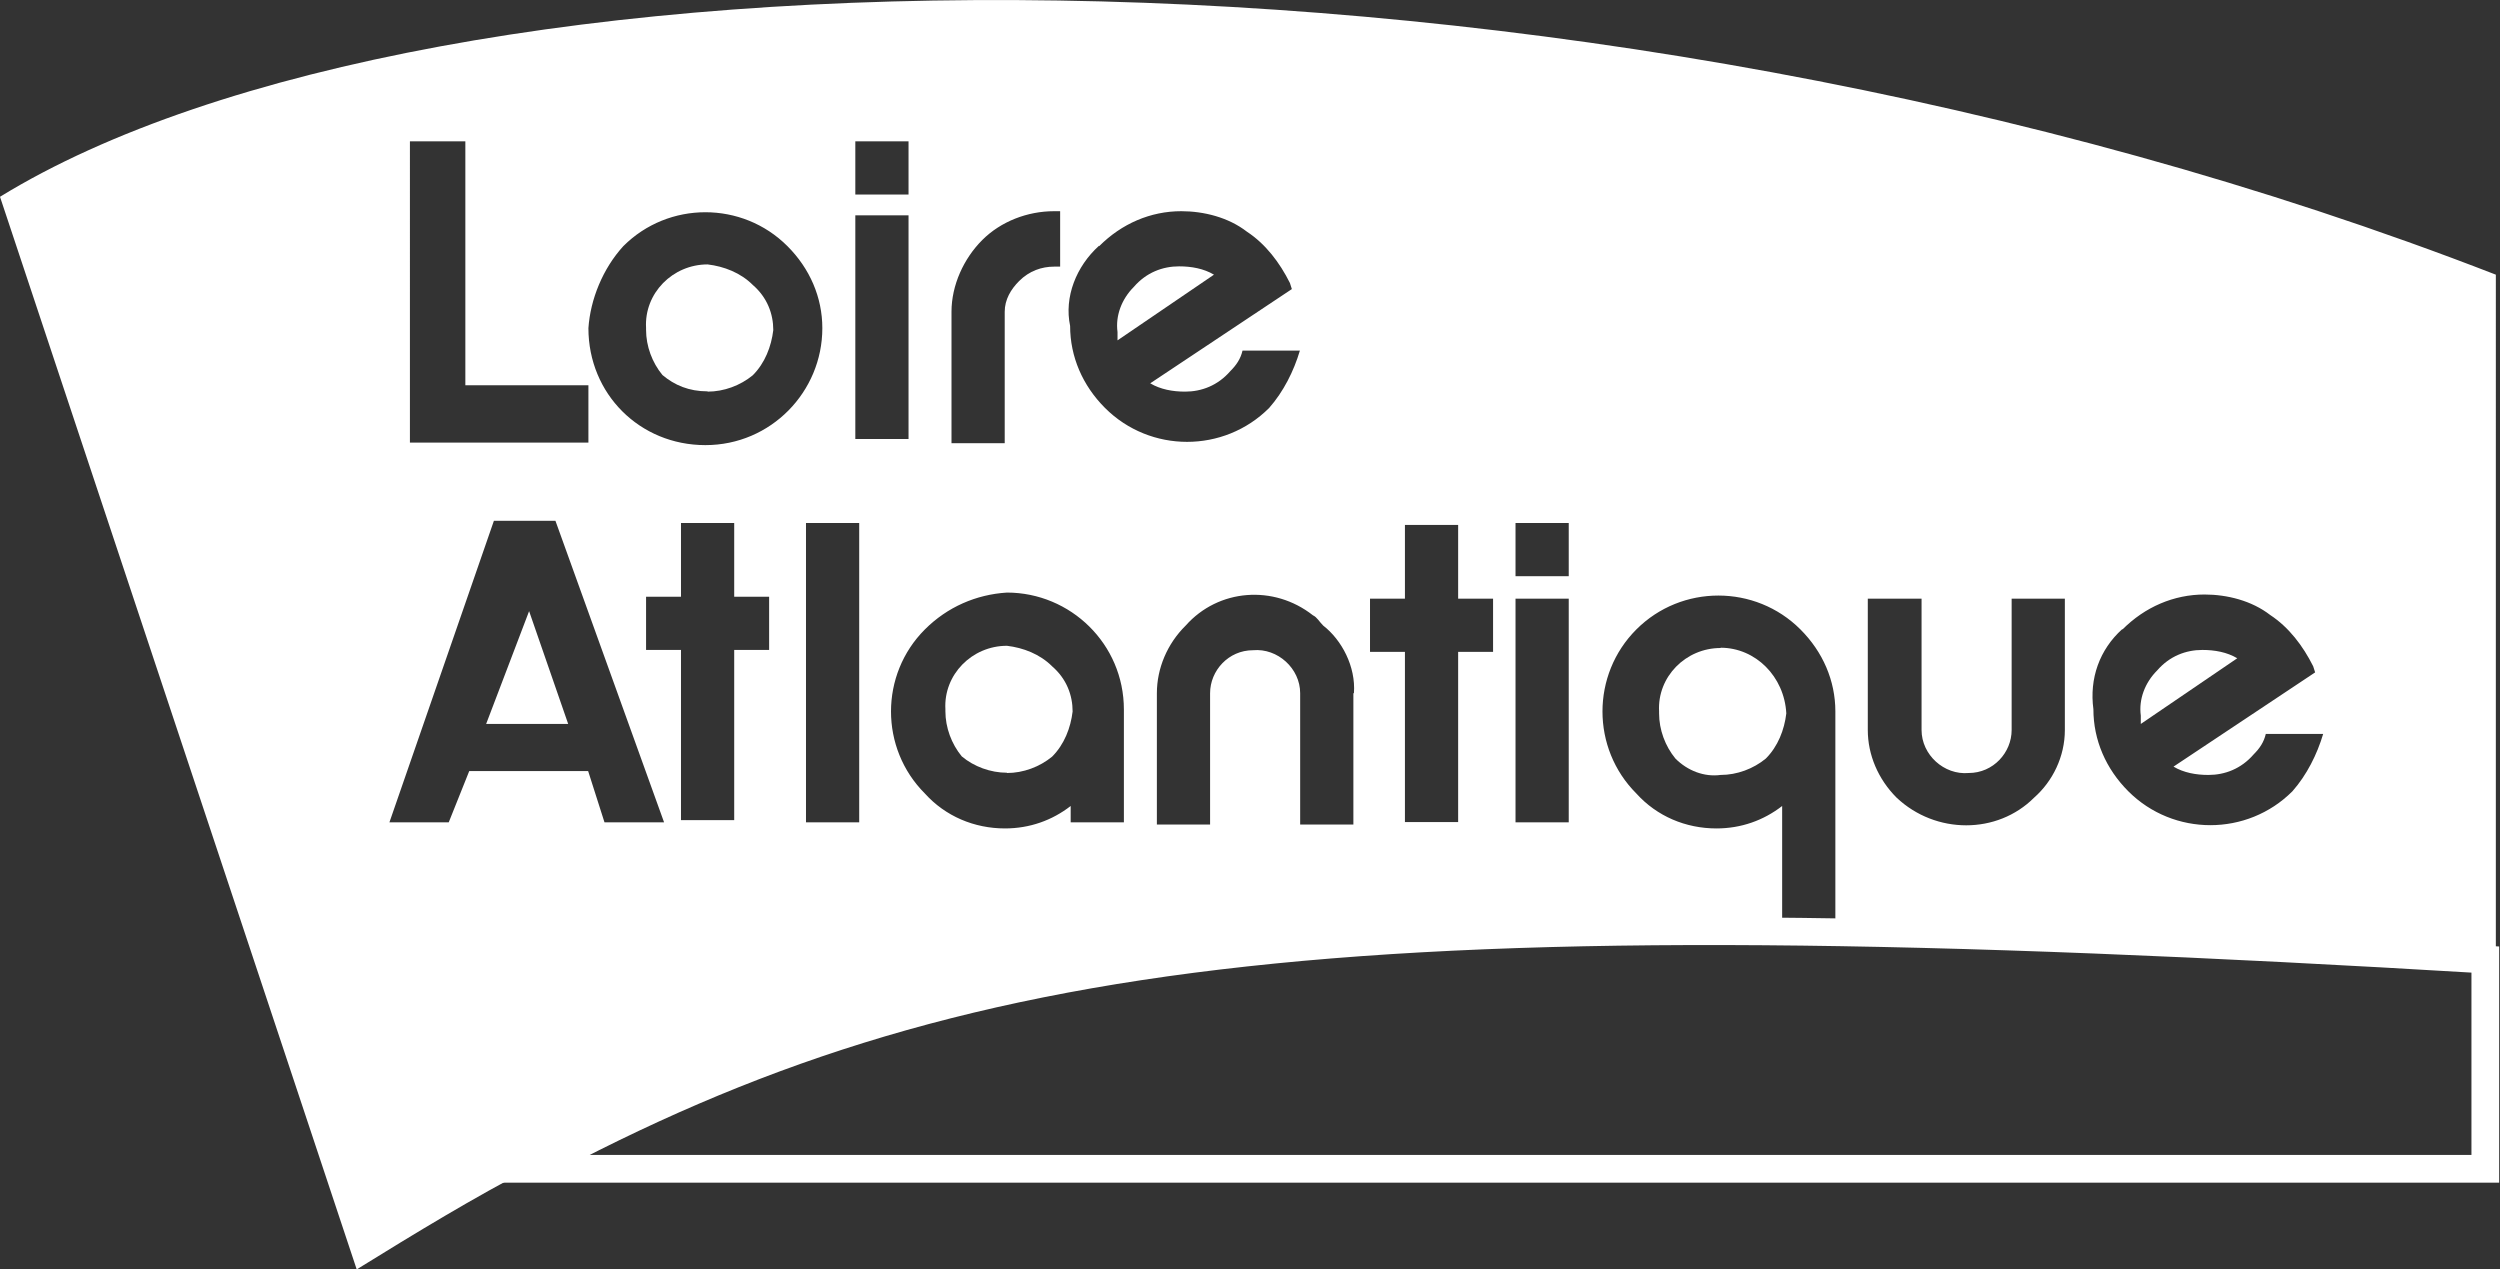
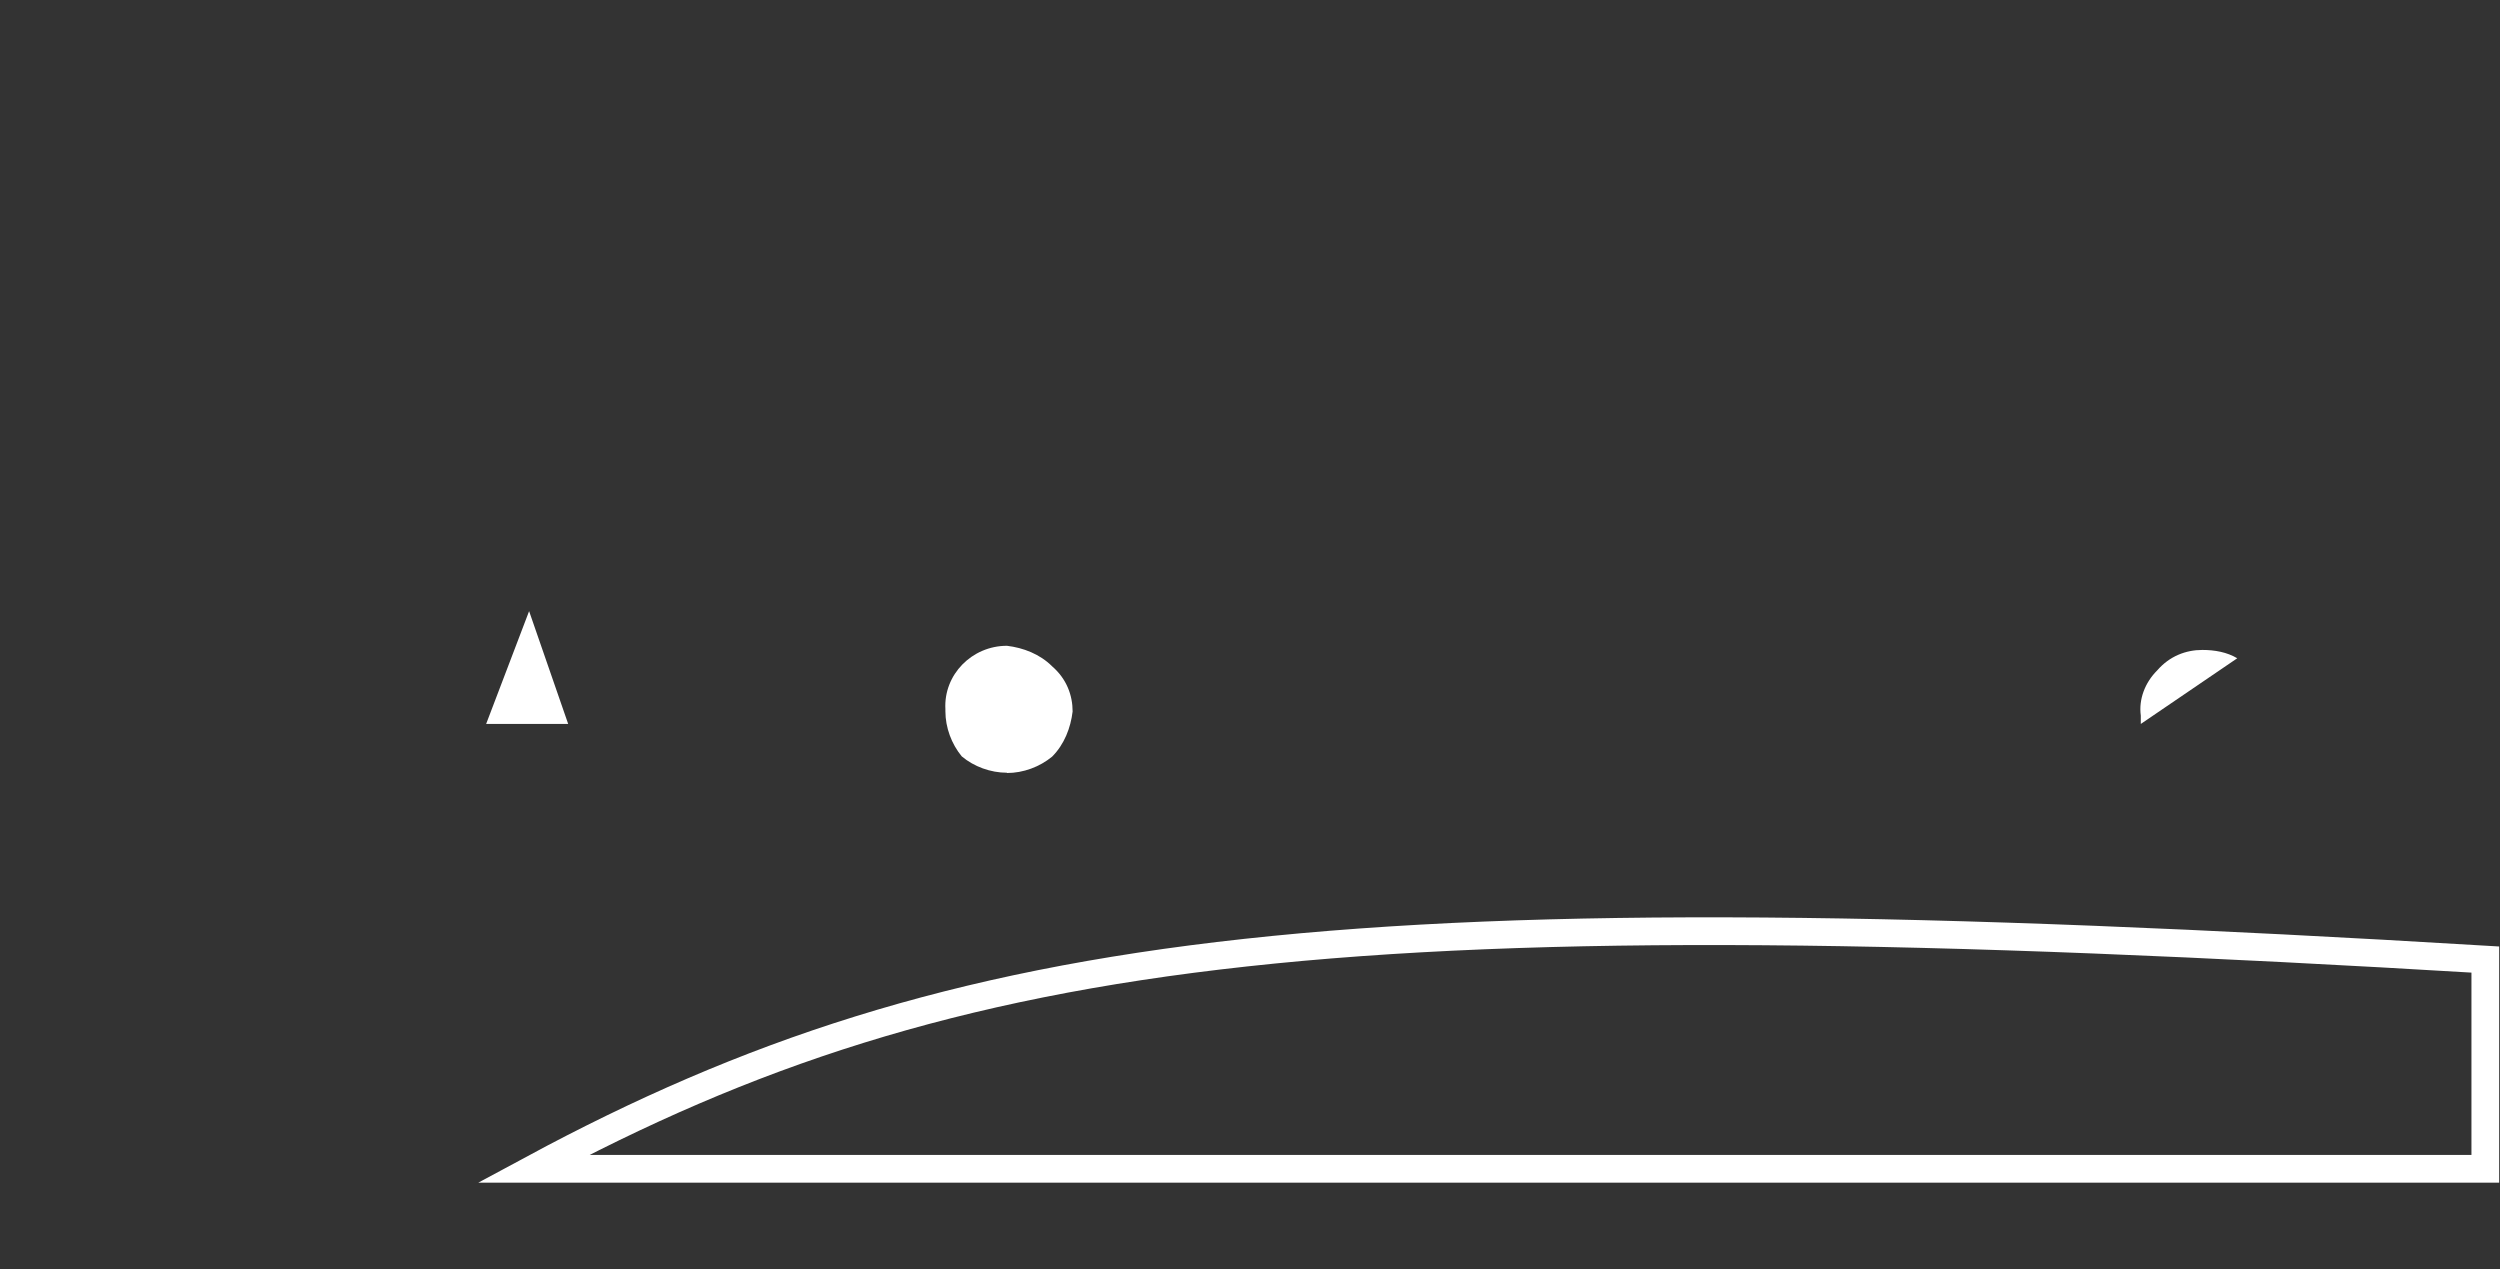
<svg xmlns="http://www.w3.org/2000/svg" id="Calque_1" data-name="Calque 1" viewBox="0 0 90.2 45.8">
  <rect x="0" y="0" width="90.2" height="45.8" fill="#333333" stroke="none" />
  <defs>
    <style>
      .cls-1 {
        fill: #fff;
      }

      .cls-2 {
        fill: none;
        stroke: #fff;
        stroke-miterlimit: 10;
      }
    </style>
  </defs>
-   <path id="Tracé_695" data-name="Tracé 695" class="cls-1" d="M43.8,9.91c-.37-.22-.81-.3-1.26-.3-.59,0-1.18.22-1.63.74-.44.44-.67,1.04-.59,1.63v.3l3.48-2.37Z" />
  <path id="Tracé_696" data-name="Tracé 696" class="cls-1" d="M80.72,23.75c-.37-.22-.81-.3-1.26-.3-.59,0-1.18.22-1.63.74-.44.44-.67,1.04-.59,1.63v.3l3.48-2.37Z" />
-   <path id="Tracé_697" data-name="Tracé 697" class="cls-1" d="M25.53,14.13c.59,0,1.18-.22,1.63-.59.44-.44.67-1.04.74-1.63,0-.59-.22-1.18-.74-1.63-.44-.44-1.04-.67-1.63-.74-1.26,0-2.29,1.04-2.22,2.29v.07c0,.59.22,1.18.59,1.63.44.37.96.59,1.63.59Z" />
-   <path id="Tracé_698" data-name="Tracé 698" class="cls-1" d="M62.08,23.38c-1.26,0-2.29,1.04-2.22,2.29v.07c0,.59.22,1.18.59,1.63.44.44,1.04.67,1.63.59.59,0,1.18-.22,1.63-.59.44-.44.67-1.04.74-1.63-.07-1.33-1.11-2.37-2.37-2.37Z" />
  <path id="Tracé_699" data-name="Tracé 699" class="cls-1" d="M36.33,27.89c.59,0,1.18-.22,1.63-.59.44-.44.67-1.04.74-1.63,0-.59-.22-1.18-.74-1.63-.44-.44-1.04-.67-1.63-.74-1.26,0-2.29,1.04-2.22,2.29v.07c0,.59.22,1.18.59,1.63.44.37,1.04.59,1.63.59Z" />
-   <path id="Tracé_700" data-name="Tracé 700" class="cls-1" d="M64.3,33.59v-4.51c-.67.52-1.48.81-2.37.81-1.11,0-2.15-.44-2.89-1.26-1.63-1.63-1.63-4.29,0-5.92s4.29-1.63,5.92,0c.81.81,1.26,1.85,1.26,2.96v7.92h-.22c6.88.07,14.72.44,24.05,1.04V9.91C56.31-3.18,15.54-2.44,0,7.1l12.87,38.7c2.15-1.33,4.22-2.59,6.36-3.7h0c10.14-5.4,20.72-8.73,45.06-8.51ZM76.58,22.71c.81-.81,1.85-1.26,2.96-1.26.81,0,1.7.22,2.37.74.67.44,1.18,1.11,1.55,1.85l.07.22-5.11,3.4c.37.22.81.3,1.26.3.59,0,1.18-.22,1.63-.74.22-.22.37-.44.44-.74h2.07c-.22.74-.59,1.48-1.11,2.07-1.63,1.63-4.29,1.63-5.92,0-.81-.81-1.26-1.85-1.26-2.96-.15-1.11.22-2.15,1.04-2.89h0ZM67.41,21.6h1.92v4.74c0,.89.81,1.63,1.7,1.55.89,0,1.55-.74,1.55-1.55v-4.74h1.92v4.74c0,.96-.44,1.85-1.11,2.44-1.33,1.33-3.55,1.33-4.96,0-.67-.67-1.04-1.55-1.04-2.44v-4.74h0ZM27.75,23.45h-1.26v6.14h-1.92v-6.14h-1.26v-1.92h1.26v-2.66h1.92v2.66h1.26v1.92ZM31,29.67h-1.92v-10.8h1.92v10.8ZM54.68,18.87h1.92v1.92h-1.92v-1.92ZM54.68,21.6h1.92v8.07h-1.92v-8.07ZM49.43,21.6h1.26v-2.66h1.92v2.66h1.26v1.92h-1.26v6.14h-1.92v-6.14h-1.26v-1.92ZM48.83,25.01v4.74h-1.92v-4.74c0-.89-.81-1.63-1.7-1.55-.89,0-1.55.74-1.55,1.55v4.74h-1.92v-4.74c0-.89.37-1.78,1.04-2.44,1.18-1.33,3.18-1.48,4.59-.37.15.07.22.22.37.37.67.52,1.18,1.48,1.11,2.44h0ZM39.66,8.88c.81-.81,1.85-1.26,2.96-1.26.81,0,1.7.22,2.37.74.67.44,1.18,1.11,1.55,1.85l.07.22-5.11,3.4c.37.22.81.3,1.26.3.59,0,1.18-.22,1.63-.74.22-.22.37-.44.44-.74h2.07c-.22.74-.59,1.48-1.11,2.07-1.63,1.63-4.29,1.63-5.92,0-.81-.81-1.26-1.85-1.26-2.96-.22-1.04.22-2.15,1.04-2.89ZM34.33,11.25c0-.96.44-1.92,1.11-2.59.67-.67,1.63-1.04,2.59-1.04h.22v2h-.22c-.44,0-.89.15-1.26.52-.3.3-.52.67-.52,1.11v4.74h-1.92v-4.74h0ZM36.33,21.38c2.29,0,4.22,1.85,4.22,4.22h0v4.07h-1.92v-.59c-.67.52-1.48.81-2.37.81-1.11,0-2.15-.44-2.89-1.26-1.63-1.63-1.63-4.29,0-5.92.81-.81,1.85-1.26,2.96-1.33h0ZM30.93,5.1h1.85v1.92h-1.92v-1.92h.07ZM30.93,7.77h1.85v8.07h-1.92V7.77h.07ZM22.49,8.88c1.63-1.63,4.29-1.63,5.92,0,.81.81,1.26,1.85,1.26,2.96,0,2.29-1.85,4.22-4.22,4.22s-4.22-1.85-4.22-4.22c.07-1.04.52-2.15,1.26-2.96ZM14.72,5.1h2.07v8.8h4.44v2.07h-6.44V5.1h-.07ZM16.2,29.67h-2.15l3.77-10.88h2.22l3.92,10.88h-2.15l-.59-1.85h-4.29l-.74,1.85Z" />
  <path id="Tracé_701" data-name="Tracé 701" class="cls-1" d="M17.54,26.12h2.96l-1.41-4.07-1.55,4.07Z" />
  <path id="Tracé_702" data-name="Tracé 702" class="cls-2" d="M19.24,42.17h70.43v-7.55c-40.74-2.44-55.04-.74-70.43,7.55Z" />
  <path id="Tracé_704" data-name="Tracé 704" class="cls-1" d="M90.05,34.63h0c-9.32-.59-17.24-.89-24.05-1.04h-1.63c-24.42-.22-35,3.11-45.13,8.58h0c15.46-8.29,29.82-9.99,70.81-7.55Z" />
</svg>